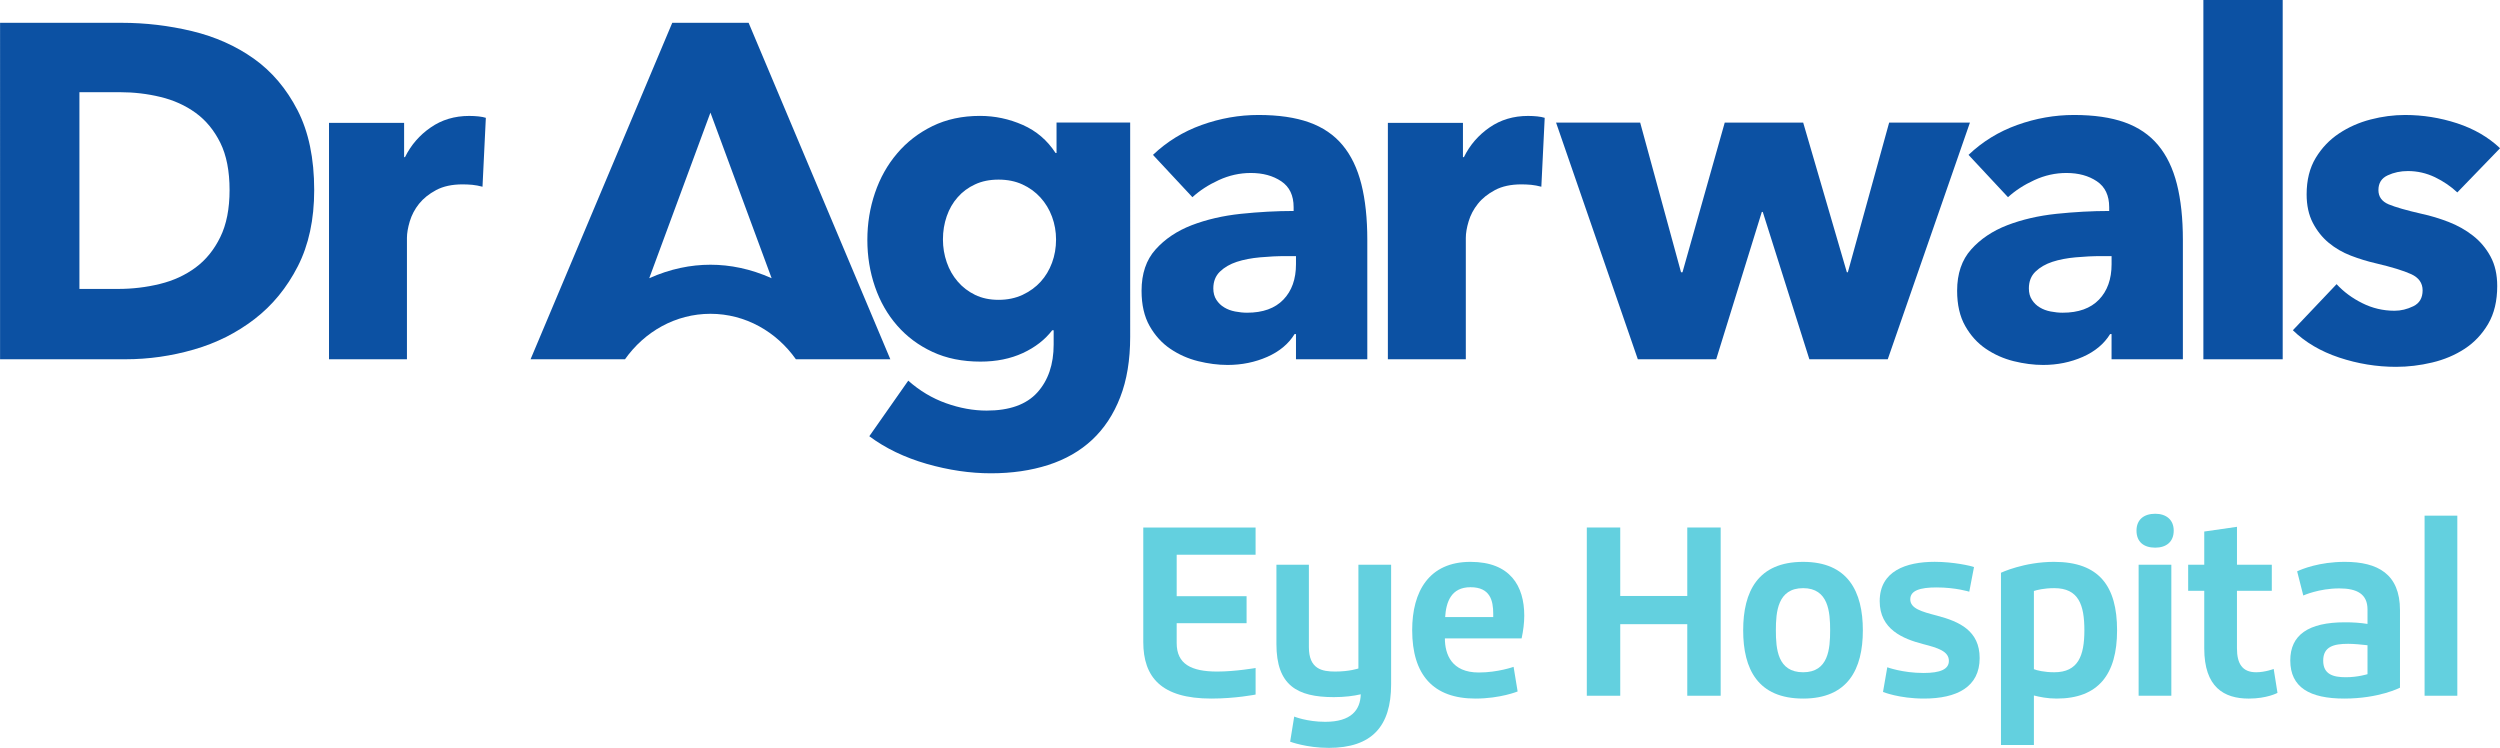
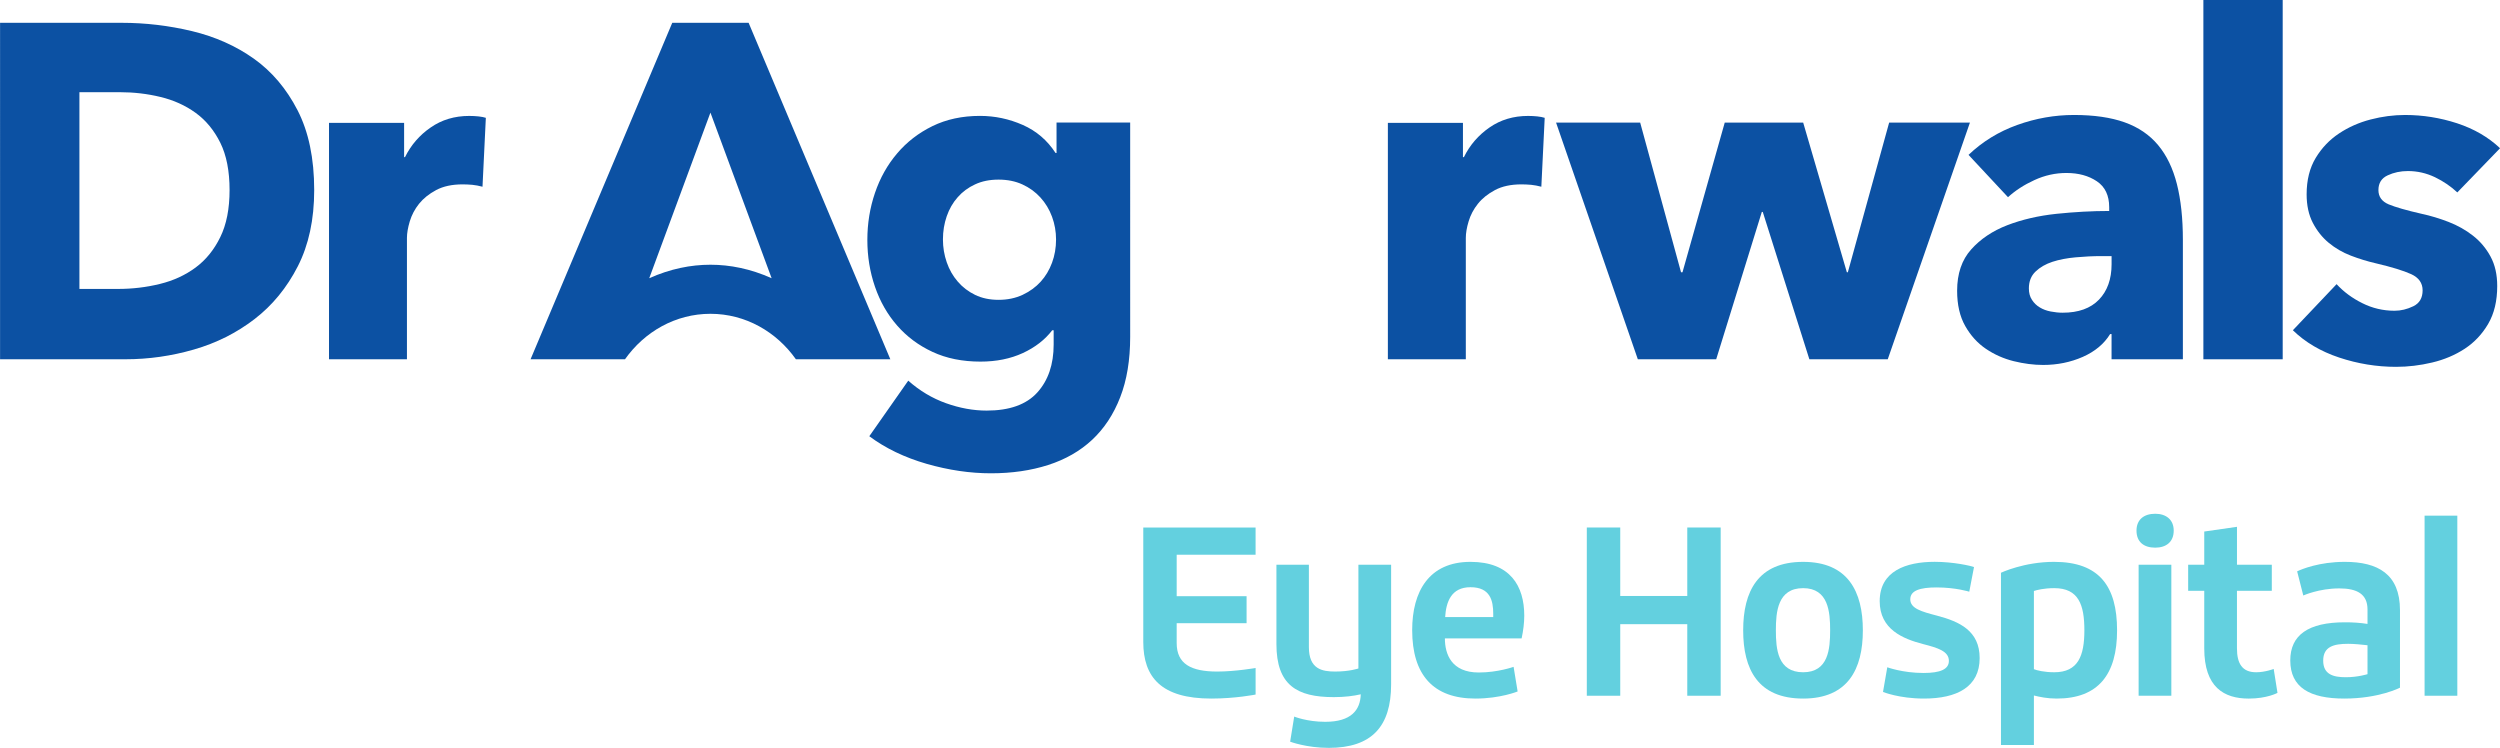
<svg xmlns="http://www.w3.org/2000/svg" version="1.1" id="Layer_1" x="0px" y="0px" enable-background="new 41.5 17.5 168 68" xml:space="preserve" viewBox="50.35 31.27 149.18 44.63">
  <path fill="#0C51A3" d="M69.099,42.612c0,1.759-0.327,3.275-0.979,4.551c-0.652,1.275-1.513,2.325-2.58,3.147  c-1.069,0.822-2.275,1.429-3.615,1.815c-1.343,0.388-2.704,0.583-4.085,0.583h-7.486V32.631h7.259c1.419,0,2.817,0.166,4.198,0.497  c1.378,0.332,2.609,0.879,3.687,1.643c1.076,0.766,1.944,1.791,2.607,3.077C68.767,39.133,69.099,40.723,69.099,42.612   M64.049,42.612c0-1.135-0.183-2.074-0.552-2.822c-0.37-0.746-0.86-1.342-1.474-1.787c-0.615-0.444-1.315-0.76-2.1-0.948  c-0.784-0.19-1.593-0.284-2.424-0.284h-2.41v11.74h2.297c0.87,0,1.705-0.1,2.509-0.299c0.803-0.196,1.512-0.523,2.127-0.978  c0.613-0.454,1.104-1.058,1.473-1.815C63.866,44.663,64.049,43.727,64.049,42.612" />
  <path fill="#0C51A3" d="M79.142,42.412c-0.208-0.057-0.411-0.092-0.61-0.114c-0.198-0.017-0.393-0.026-0.583-0.026  c-0.624,0-1.147,0.114-1.572,0.339c-0.425,0.227-0.765,0.5-1.022,0.82c-0.256,0.32-0.438,0.67-0.553,1.047  c-0.112,0.376-0.169,0.707-0.169,0.989v7.24h-4.651V38.603h4.482v2.042h0.054c0.358-0.724,0.87-1.314,1.534-1.77  c0.66-0.458,1.426-0.687,2.295-0.687c0.189,0,0.373,0.01,0.555,0.028c0.178,0.019,0.325,0.048,0.439,0.085L79.142,42.412z" />
  <path fill="#0C51A3" d="M117.79,51.375c0,1.378-0.198,2.581-0.596,3.6c-0.394,1.021-0.955,1.866-1.672,2.538  c-0.719,0.671-1.592,1.171-2.623,1.504c-1.032,0.33-2.169,0.496-3.417,0.496s-2.529-0.189-3.842-0.566  c-1.314-0.38-2.455-0.929-3.417-1.646l2.324-3.316c0.681,0.604,1.433,1.053,2.255,1.346c0.821,0.293,1.631,0.44,2.424,0.44  c1.362,0,2.37-0.36,3.021-1.079c0.651-0.72,0.977-1.674,0.977-2.864v-0.851h-0.085c-0.435,0.568-1.021,1.021-1.757,1.362  c-0.738,0.339-1.58,0.509-2.525,0.509c-1.076,0-2.031-0.192-2.864-0.581c-0.833-0.387-1.535-0.913-2.111-1.574  c-0.579-0.662-1.018-1.433-1.32-2.312c-0.303-0.879-0.455-1.811-0.455-2.793s0.152-1.919,0.455-2.807  c0.302-0.889,0.741-1.674,1.32-2.353c0.576-0.682,1.278-1.224,2.111-1.633c0.833-0.406,1.777-0.609,2.836-0.609  c0.889,0,1.738,0.181,2.553,0.54c0.811,0.358,1.464,0.917,1.955,1.673h0.059v-1.816h4.394L117.79,51.375L117.79,51.375z   M113.367,45.561c0-0.471-0.08-0.925-0.241-1.361c-0.161-0.435-0.392-0.817-0.694-1.148c-0.303-0.331-0.663-0.591-1.078-0.779  c-0.417-0.19-0.888-0.285-1.418-0.285c-0.53,0-0.996,0.094-1.403,0.285c-0.409,0.188-0.752,0.443-1.034,0.765  c-0.287,0.321-0.504,0.699-0.655,1.134s-0.227,0.896-0.227,1.389c0,0.474,0.077,0.926,0.227,1.361  c0.15,0.436,0.369,0.818,0.655,1.149c0.282,0.33,0.625,0.594,1.034,0.794c0.407,0.198,0.873,0.297,1.403,0.297  s1.007-0.099,1.433-0.297c0.424-0.2,0.783-0.459,1.076-0.781c0.294-0.321,0.52-0.7,0.681-1.133  C113.287,46.516,113.367,46.054,113.367,45.561" />
-   <path fill="#0C51A3" d="M119.15,40.512c0.833-0.792,1.801-1.389,2.907-1.785c1.105-0.397,2.234-0.596,3.387-0.596  c1.191,0,2.198,0.146,3.021,0.439c0.823,0.293,1.49,0.748,2,1.361c0.511,0.615,0.884,1.39,1.12,2.326  c0.236,0.935,0.355,2.047,0.355,3.332v7.12h-4.256v-1.504h-0.084c-0.359,0.585-0.903,1.039-1.631,1.36  c-0.728,0.32-1.517,0.482-2.369,0.482c-0.566,0-1.154-0.077-1.757-0.226c-0.606-0.151-1.159-0.398-1.659-0.738  c-0.501-0.339-0.912-0.793-1.235-1.361c-0.32-0.567-0.48-1.267-0.48-2.101c0-1.019,0.277-1.843,0.836-2.465  c0.558-0.625,1.277-1.106,2.155-1.447c0.882-0.338,1.857-0.566,2.936-0.68c1.077-0.112,2.126-0.17,3.147-0.17v-0.227  c0-0.699-0.245-1.215-0.737-1.544c-0.493-0.332-1.098-0.496-1.814-0.496c-0.662,0-1.301,0.141-1.915,0.425  c-0.614,0.281-1.14,0.623-1.573,1.02L119.15,40.512z M127.685,46.552h-0.595c-0.511,0-1.025,0.025-1.545,0.073  c-0.521,0.047-0.983,0.136-1.39,0.268c-0.406,0.134-0.742,0.327-1.007,0.583c-0.264,0.255-0.397,0.591-0.397,1.007  c0,0.265,0.062,0.493,0.185,0.681c0.123,0.188,0.278,0.34,0.47,0.452c0.188,0.115,0.405,0.195,0.649,0.242  c0.246,0.047,0.483,0.072,0.709,0.072c0.944,0,1.668-0.261,2.168-0.781c0.501-0.519,0.752-1.224,0.752-2.113V46.552L127.685,46.552z  " />
  <path fill="#0C51A3" d="M142.325,42.412c-0.211-0.057-0.413-0.092-0.61-0.114c-0.2-0.017-0.394-0.026-0.582-0.026  c-0.624,0-1.149,0.114-1.573,0.339c-0.426,0.227-0.767,0.5-1.021,0.82c-0.256,0.32-0.441,0.67-0.553,1.047  c-0.114,0.376-0.168,0.707-0.168,0.989v7.24h-4.651V38.603h4.48v2.042h0.058c0.356-0.724,0.869-1.314,1.53-1.77  c0.661-0.458,1.427-0.687,2.295-0.687c0.191,0,0.373,0.01,0.555,0.028c0.18,0.019,0.325,0.048,0.44,0.085L142.325,42.412z" />
  <polygon fill="#0C51A3" points="162.996,52.708 158.318,52.708 155.538,43.917 155.481,43.917 152.759,52.708 148.082,52.708   143.203,38.584 148.222,38.584 150.661,47.518 150.747,47.518 153.269,38.584 157.949,38.584 160.556,47.518 160.614,47.518   163.08,38.584 167.9,38.584 " />
  <path fill="#0C51A3" d="M167.816,40.512c0.832-0.792,1.801-1.389,2.907-1.785c1.105-0.397,2.233-0.596,3.388-0.596  c1.19,0,2.198,0.146,3.021,0.439c0.821,0.293,1.489,0.748,1.998,1.361c0.513,0.615,0.884,1.39,1.121,2.326  c0.236,0.935,0.356,2.047,0.356,3.332v7.12h-4.256v-1.504h-0.086c-0.359,0.585-0.903,1.039-1.629,1.36  c-0.729,0.32-1.517,0.482-2.368,0.482c-0.567,0-1.154-0.077-1.759-0.226c-0.604-0.151-1.158-0.398-1.658-0.738  c-0.501-0.339-0.911-0.793-1.233-1.361c-0.321-0.567-0.482-1.267-0.482-2.101c0-1.019,0.279-1.843,0.837-2.465  c0.557-0.625,1.275-1.106,2.155-1.447c0.879-0.338,1.857-0.566,2.936-0.68c1.077-0.112,2.126-0.17,3.146-0.17v-0.227  c0-0.699-0.246-1.215-0.735-1.544c-0.493-0.332-1.097-0.496-1.815-0.496c-0.664,0-1.3,0.141-1.914,0.425  c-0.616,0.281-1.14,0.623-1.574,1.02L167.816,40.512z M176.352,46.552h-0.595c-0.51,0-1.025,0.025-1.547,0.073  c-0.52,0.047-0.984,0.136-1.389,0.268c-0.406,0.134-0.743,0.327-1.008,0.583c-0.266,0.255-0.396,0.591-0.396,1.007  c0,0.265,0.06,0.493,0.185,0.681c0.122,0.188,0.277,0.34,0.469,0.452c0.188,0.115,0.404,0.195,0.65,0.242  c0.247,0.047,0.483,0.072,0.709,0.072c0.947,0,1.671-0.261,2.171-0.781c0.499-0.519,0.751-1.224,0.751-2.113V46.552L176.352,46.552z  " />
  <rect x="181.83" y="31.27" fill="#0C51A3" width="4.733" height="21.439" />
  <path fill="#0C51A3" d="M196.983,42.752c-0.381-0.357-0.823-0.66-1.332-0.907c-0.513-0.244-1.05-0.368-1.618-0.368  c-0.436,0-0.836,0.084-1.205,0.256c-0.369,0.17-0.553,0.463-0.553,0.879c0,0.396,0.204,0.679,0.608,0.851  c0.407,0.169,1.063,0.359,1.972,0.566c0.53,0.114,1.064,0.275,1.603,0.483s1.025,0.481,1.46,0.822  c0.433,0.338,0.784,0.755,1.049,1.248c0.267,0.492,0.397,1.077,0.397,1.758c0,0.889-0.179,1.639-0.539,2.255  c-0.359,0.614-0.826,1.111-1.403,1.488c-0.578,0.377-1.226,0.651-1.943,0.82c-0.717,0.172-1.437,0.257-2.154,0.257  c-1.153,0-2.282-0.185-3.389-0.553c-1.107-0.369-2.028-0.911-2.766-1.631l2.609-2.75c0.416,0.452,0.925,0.833,1.531,1.133  c0.604,0.303,1.248,0.454,1.927,0.454c0.38,0,0.752-0.09,1.123-0.27c0.367-0.179,0.552-0.496,0.552-0.949  c0-0.435-0.229-0.757-0.681-0.965c-0.454-0.207-1.163-0.425-2.128-0.652c-0.493-0.113-0.984-0.265-1.474-0.453  c-0.492-0.189-0.93-0.445-1.318-0.765c-0.389-0.322-0.704-0.72-0.95-1.192c-0.245-0.472-0.37-1.039-0.37-1.702  c0-0.849,0.181-1.573,0.54-2.169c0.359-0.596,0.823-1.083,1.39-1.46c0.568-0.378,1.194-0.656,1.887-0.836  c0.688-0.179,1.374-0.269,2.057-0.269c1.058,0,2.093,0.165,3.104,0.495c1.011,0.332,1.865,0.828,2.564,1.489L196.983,42.752z" />
  <path fill="#0C51A3" d="M95.021,32.631h-2.278h-2.278L82.01,52.708h1.438h3.856h0.341c1.163-1.644,3.011-2.713,5.099-2.713  c2.088,0,3.936,1.069,5.099,2.713h0.341h3.856h1.438L95.021,32.631z M92.743,47.067c-1.166,0-2.392,0.241-3.652,0.805l3.652-9.883  l3.652,9.883C95.135,47.308,93.91,47.067,92.743,47.067" />
  <path fill="#63D0DF" d="M124.736,68.459h-4.171v1.188c0,1.244,0.863,1.696,2.418,1.696c1.074,0,2.291-0.212,2.291-0.212v1.584  c0,0-1.188,0.24-2.645,0.24c-2.983,0-4.058-1.272-4.058-3.38v-6.828h6.702v1.626h-4.708v2.474h4.171V68.459L124.736,68.459z" />
  <path fill="#63D0DF" d="M128.454,64.967v4.92c0,1.314,0.792,1.456,1.569,1.456c0.861,0,1.386-0.184,1.386-0.184v-6.192h1.952v7.141  c0,2.502-1.146,3.789-3.72,3.789c-1.329,0-2.305-0.369-2.305-0.369l0.242-1.498c0,0,0.763,0.312,1.852,0.312  c1.556,0,2.092-0.707,2.12-1.642c-0.423,0.099-0.961,0.169-1.61,0.169c-2.192,0-3.423-0.706-3.423-3.166v-4.736L128.454,64.967  L128.454,64.967z" />
  <path fill="#63D0DF" d="M136.569,69.363c0,0.948,0.396,2.036,2.021,2.036c1.146,0,2.079-0.338,2.079-0.338l0.241,1.47  c0,0-1.033,0.424-2.518,0.424c-2.518,0-3.774-1.414-3.774-4.085c0-2.306,1.003-4.073,3.478-4.073c2.374,0,3.21,1.442,3.21,3.21  c0,0.438-0.058,0.891-0.157,1.356H136.569z M139.454,67.893c0-0.791-0.185-1.583-1.357-1.583c-1.159,0-1.456,0.891-1.512,1.781  h2.869V67.893z" />
  <polygon fill="#63D0DF" points="153.026,62.747 153.026,72.786 151.033,72.786 151.033,68.516 147.033,68.516 147.033,72.786   145.038,72.786 145.038,62.747 147.033,62.747 147.033,66.833 151.033,66.833 151.033,62.747 " />
  <path fill="#63D0DF" d="M157.947,72.955c-2.701,0-3.578-1.754-3.578-4.072s0.877-4.086,3.578-4.086c2.672,0,3.563,1.768,3.563,4.086  S160.619,72.955,157.947,72.955 M157.947,66.366c-1.527,0-1.627,1.428-1.627,2.517c0,1.104,0.099,2.502,1.627,2.502  c1.513,0,1.611-1.398,1.611-2.502C159.559,67.794,159.46,66.366,157.947,66.366" />
  <path fill="#63D0DF" d="M165.935,68.007c1.343,0.353,2.545,0.905,2.545,2.531c0,1.725-1.357,2.417-3.322,2.417  c-1.484,0-2.445-0.395-2.445-0.395l0.255-1.472c0,0,0.918,0.34,2.163,0.34c1.018,0,1.513-0.228,1.513-0.722  c0-0.579-0.664-0.777-1.541-1.003c-1.202-0.313-2.588-0.878-2.588-2.561c0-1.795,1.569-2.347,3.28-2.347  c1.116,0,2.163,0.239,2.348,0.312l-0.283,1.471c0,0-0.807-0.255-1.952-0.255c-0.988,0-1.568,0.185-1.568,0.707  C164.338,67.582,165.016,67.767,165.935,68.007" />
  <path fill="#63D0DF" d="M173.074,72.955c-0.565,0-1.018-0.099-1.357-0.184v2.954h-1.965V65.447c0,0,1.371-0.65,3.166-0.65  c2.701,0,3.762,1.457,3.762,4.086S175.563,72.955,173.074,72.955 M172.933,66.366c-0.621,0-1.046,0.113-1.216,0.169v4.666  c0.17,0.071,0.622,0.184,1.216,0.184c1.429,0,1.796-0.989,1.796-2.502C174.729,67.369,174.39,66.366,172.933,66.366" />
  <path fill="#63D0DF" d="M180.06,62.932c0,0.678-0.453,1.018-1.104,1.018c-0.678,0-1.117-0.34-1.117-1.018  c0-0.651,0.439-1.005,1.117-1.005C179.606,61.927,180.06,62.28,180.06,62.932 M179.918,72.786h-1.952v-7.819h1.952V72.786z" />
  <path fill="#63D0DF" d="M183.834,66.522v3.436c0,0.905,0.311,1.427,1.145,1.427c0.538,0,1.047-0.197,1.047-0.197l0.226,1.428  c0,0-0.622,0.34-1.712,0.34c-1.483,0-2.658-0.678-2.658-2.997v-3.436h-0.96v-1.556h0.96v-1.98l1.953-0.281v2.262h2.078v1.556  H183.834z" />
  <path fill="#63D0DF" d="M191.624,68.501v-0.862c0-0.918-0.622-1.258-1.682-1.258c-1.217,0-2.15,0.424-2.15,0.424l-0.367-1.442  c0.27-0.128,1.314-0.566,2.842-0.566c1.966,0,3.295,0.722,3.295,2.885v4.623c0,0-1.245,0.65-3.323,0.65  c-2.063,0-3.224-0.665-3.224-2.277c0-1.512,1.074-2.274,3.252-2.274C190.747,68.403,191.186,68.431,191.624,68.501 M191.624,71.499  v-1.726c-0.368-0.042-0.806-0.085-1.158-0.085c-0.864,0-1.486,0.169-1.486,1.004c0,0.819,0.595,0.99,1.345,0.99  C191.045,71.683,191.624,71.499,191.624,71.499" />
  <rect x="195.03" y="62.04" fill="#63D0DF" width="1.953" height="10.746" />
</svg>